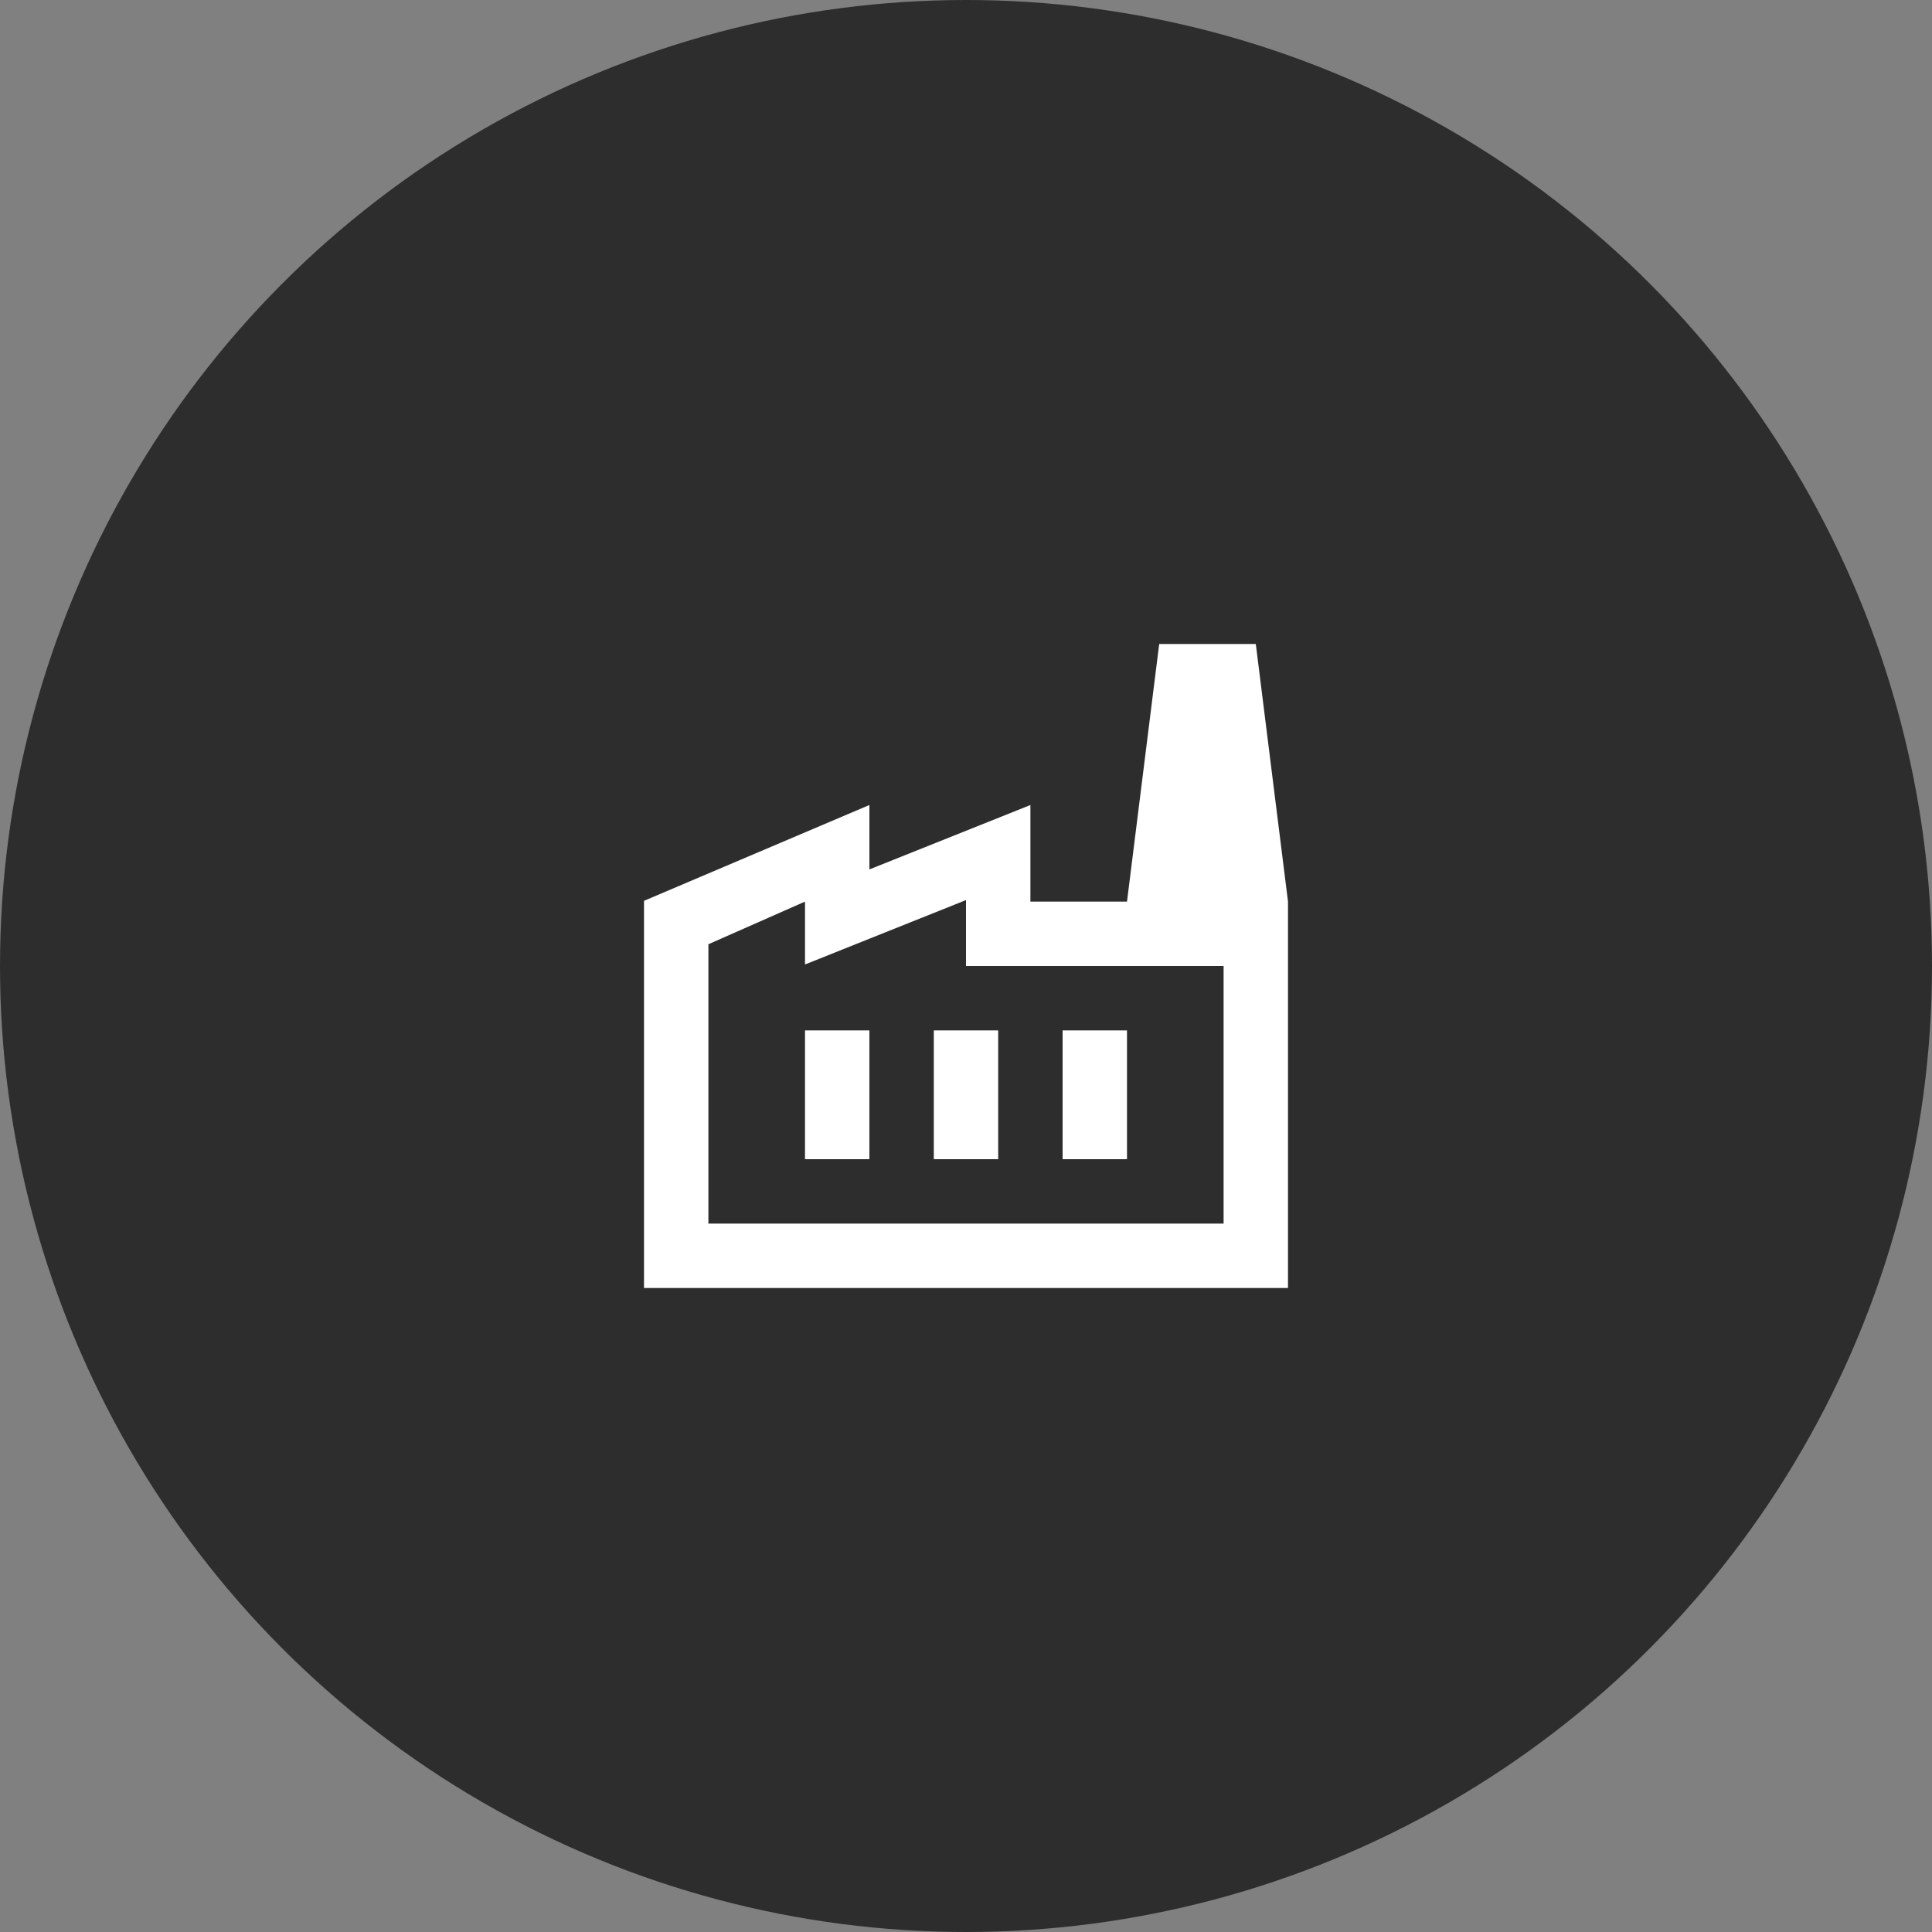
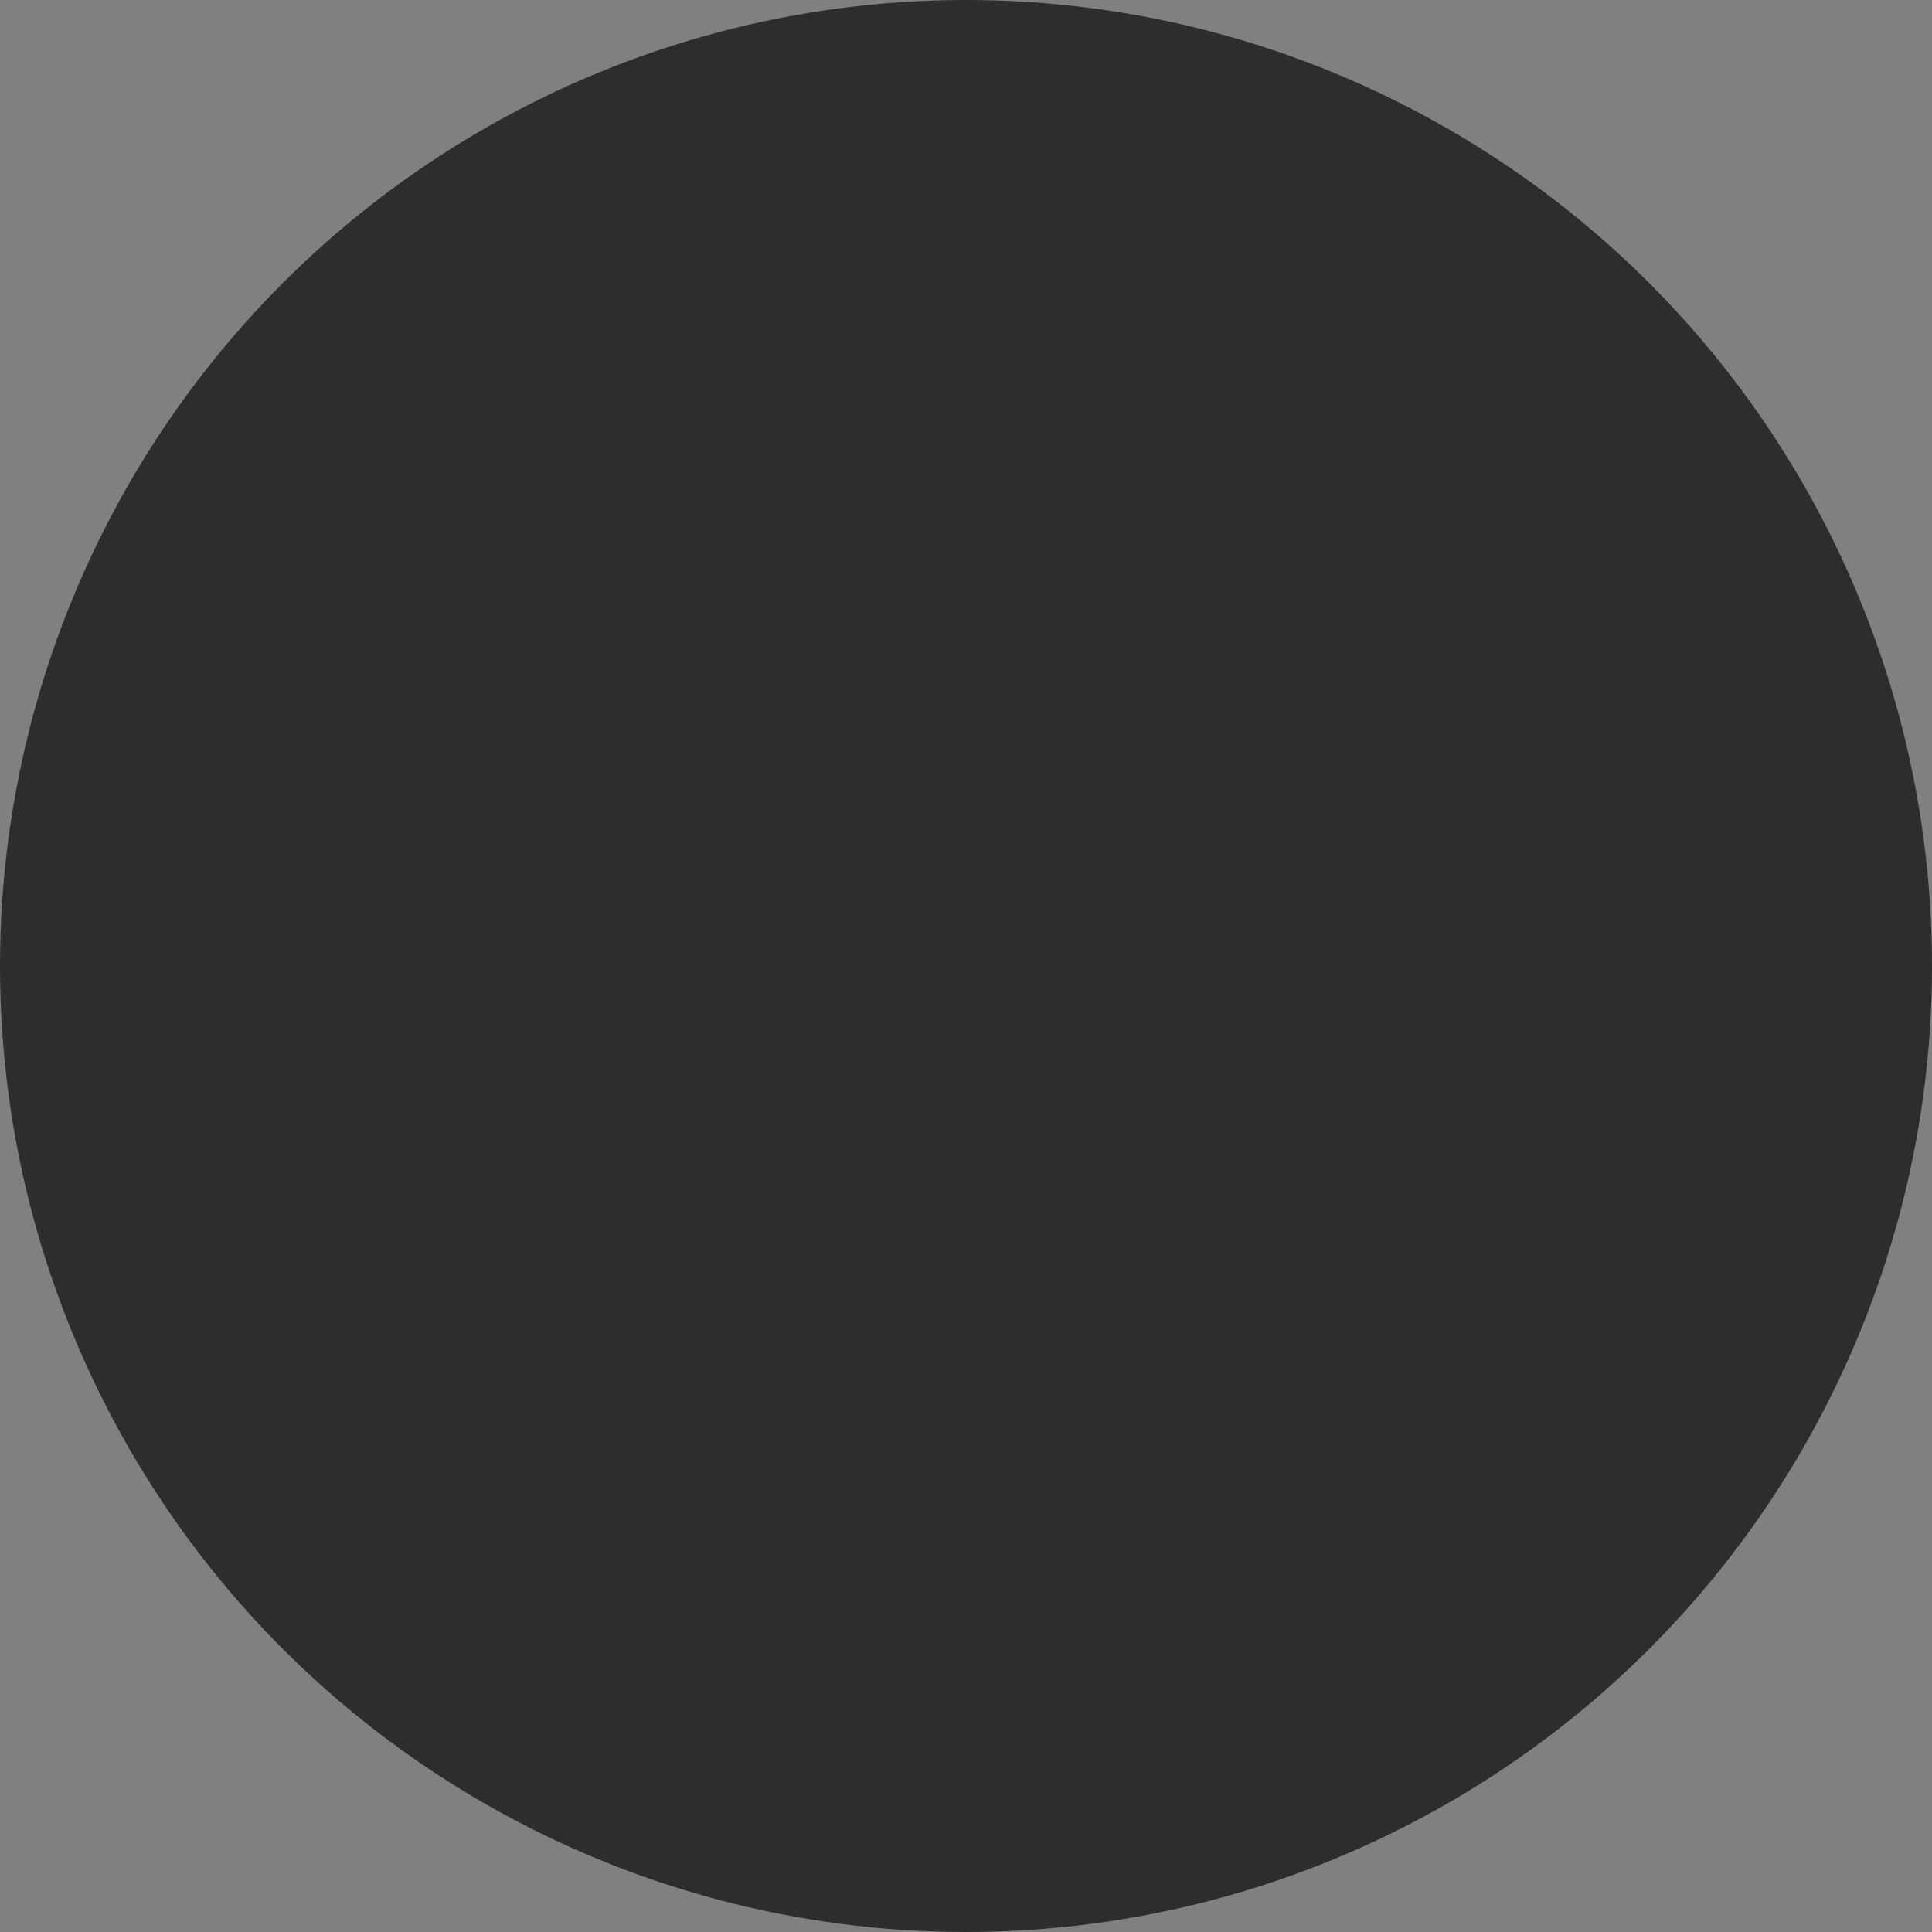
<svg xmlns="http://www.w3.org/2000/svg" viewBox="0 0 150 150">
  <rect x="0" y="0" width="150" height="150" fill="#808080" stroke="none" />
  <defs>
    <style>.cls-1{fill:#2d2d2d;}.cls-2{fill:#fff;}</style>
  </defs>
  <g id="Capa_2" data-name="Capa 2">
    <g id="tipo_cliente" data-name="tipo cliente">
      <circle class="cls-1" cx="75" cy="75" r="75" />
-       <path class="cls-2" d="M50,100V69.94L67.5,62.5v5l12.5-5V70h20v30Zm5-5H95V75H75V69.88l-12.5,5V70L55,73.31Zm17.5-5h5V80h-5Zm-10,0h5V80h-5Zm20,0h5V80h-5ZM100,70H87.5L90,50h7.5ZM55,95h0Z" />
    </g>
  </g>
</svg>